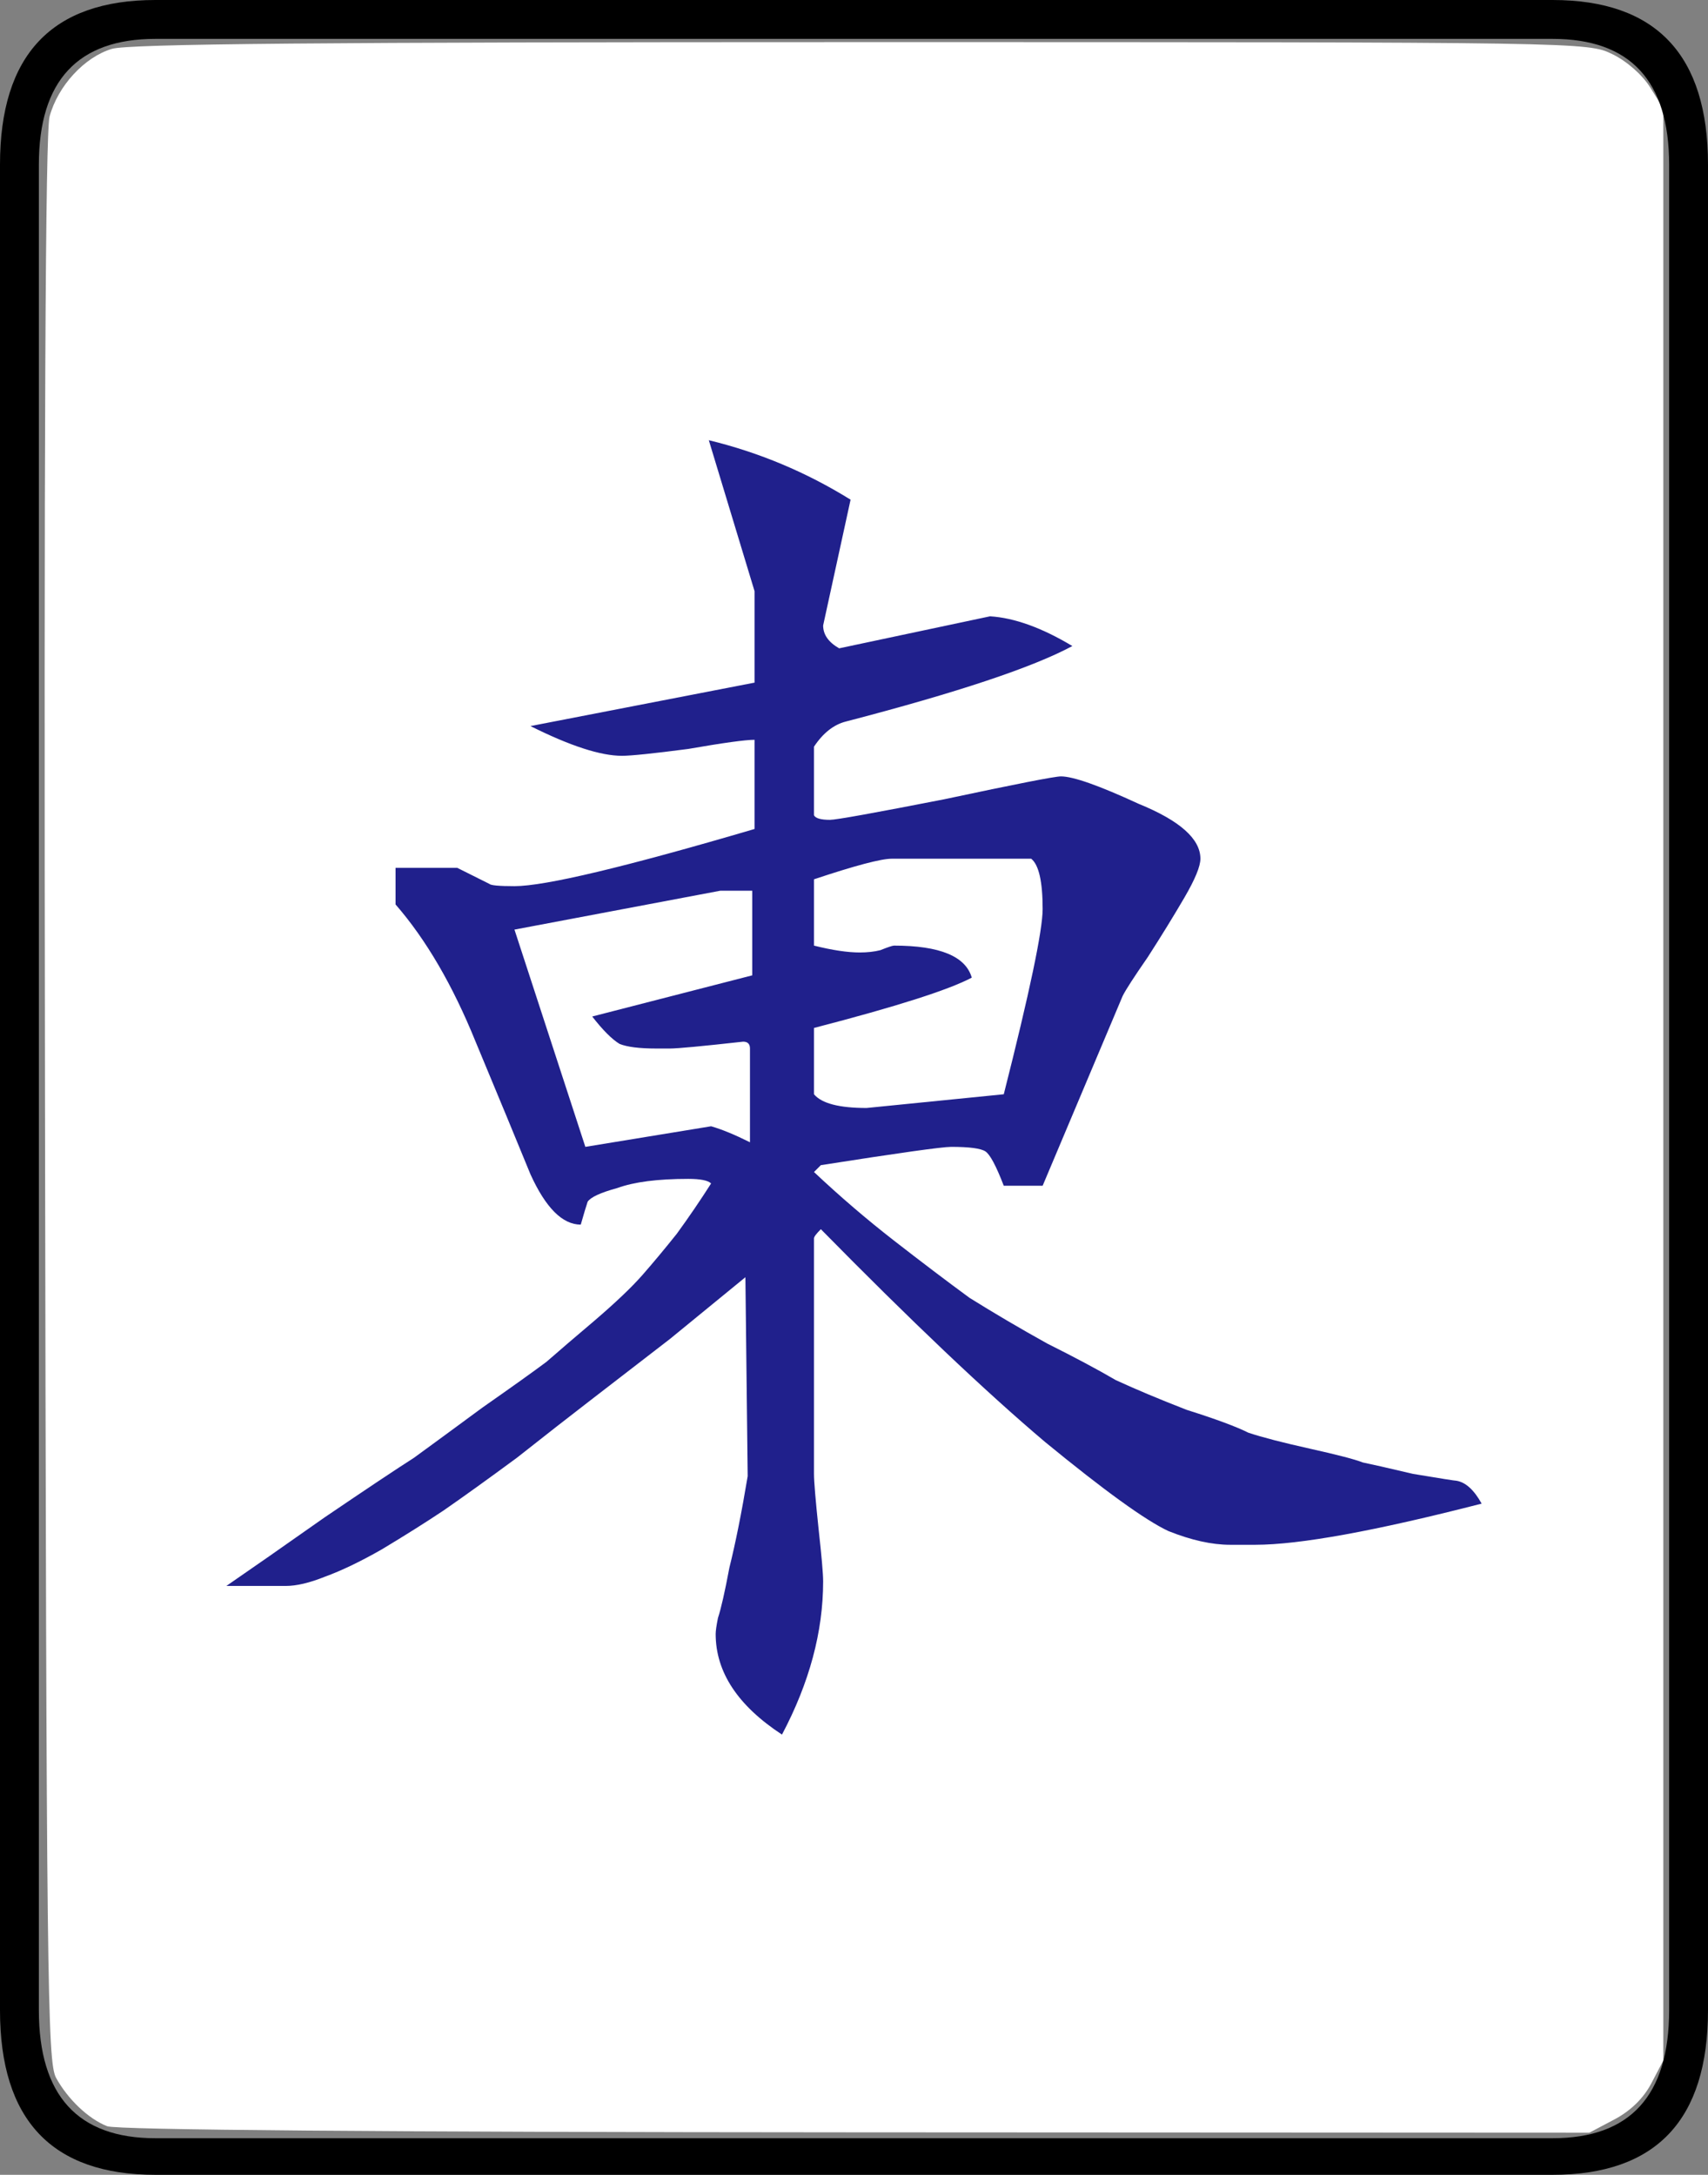
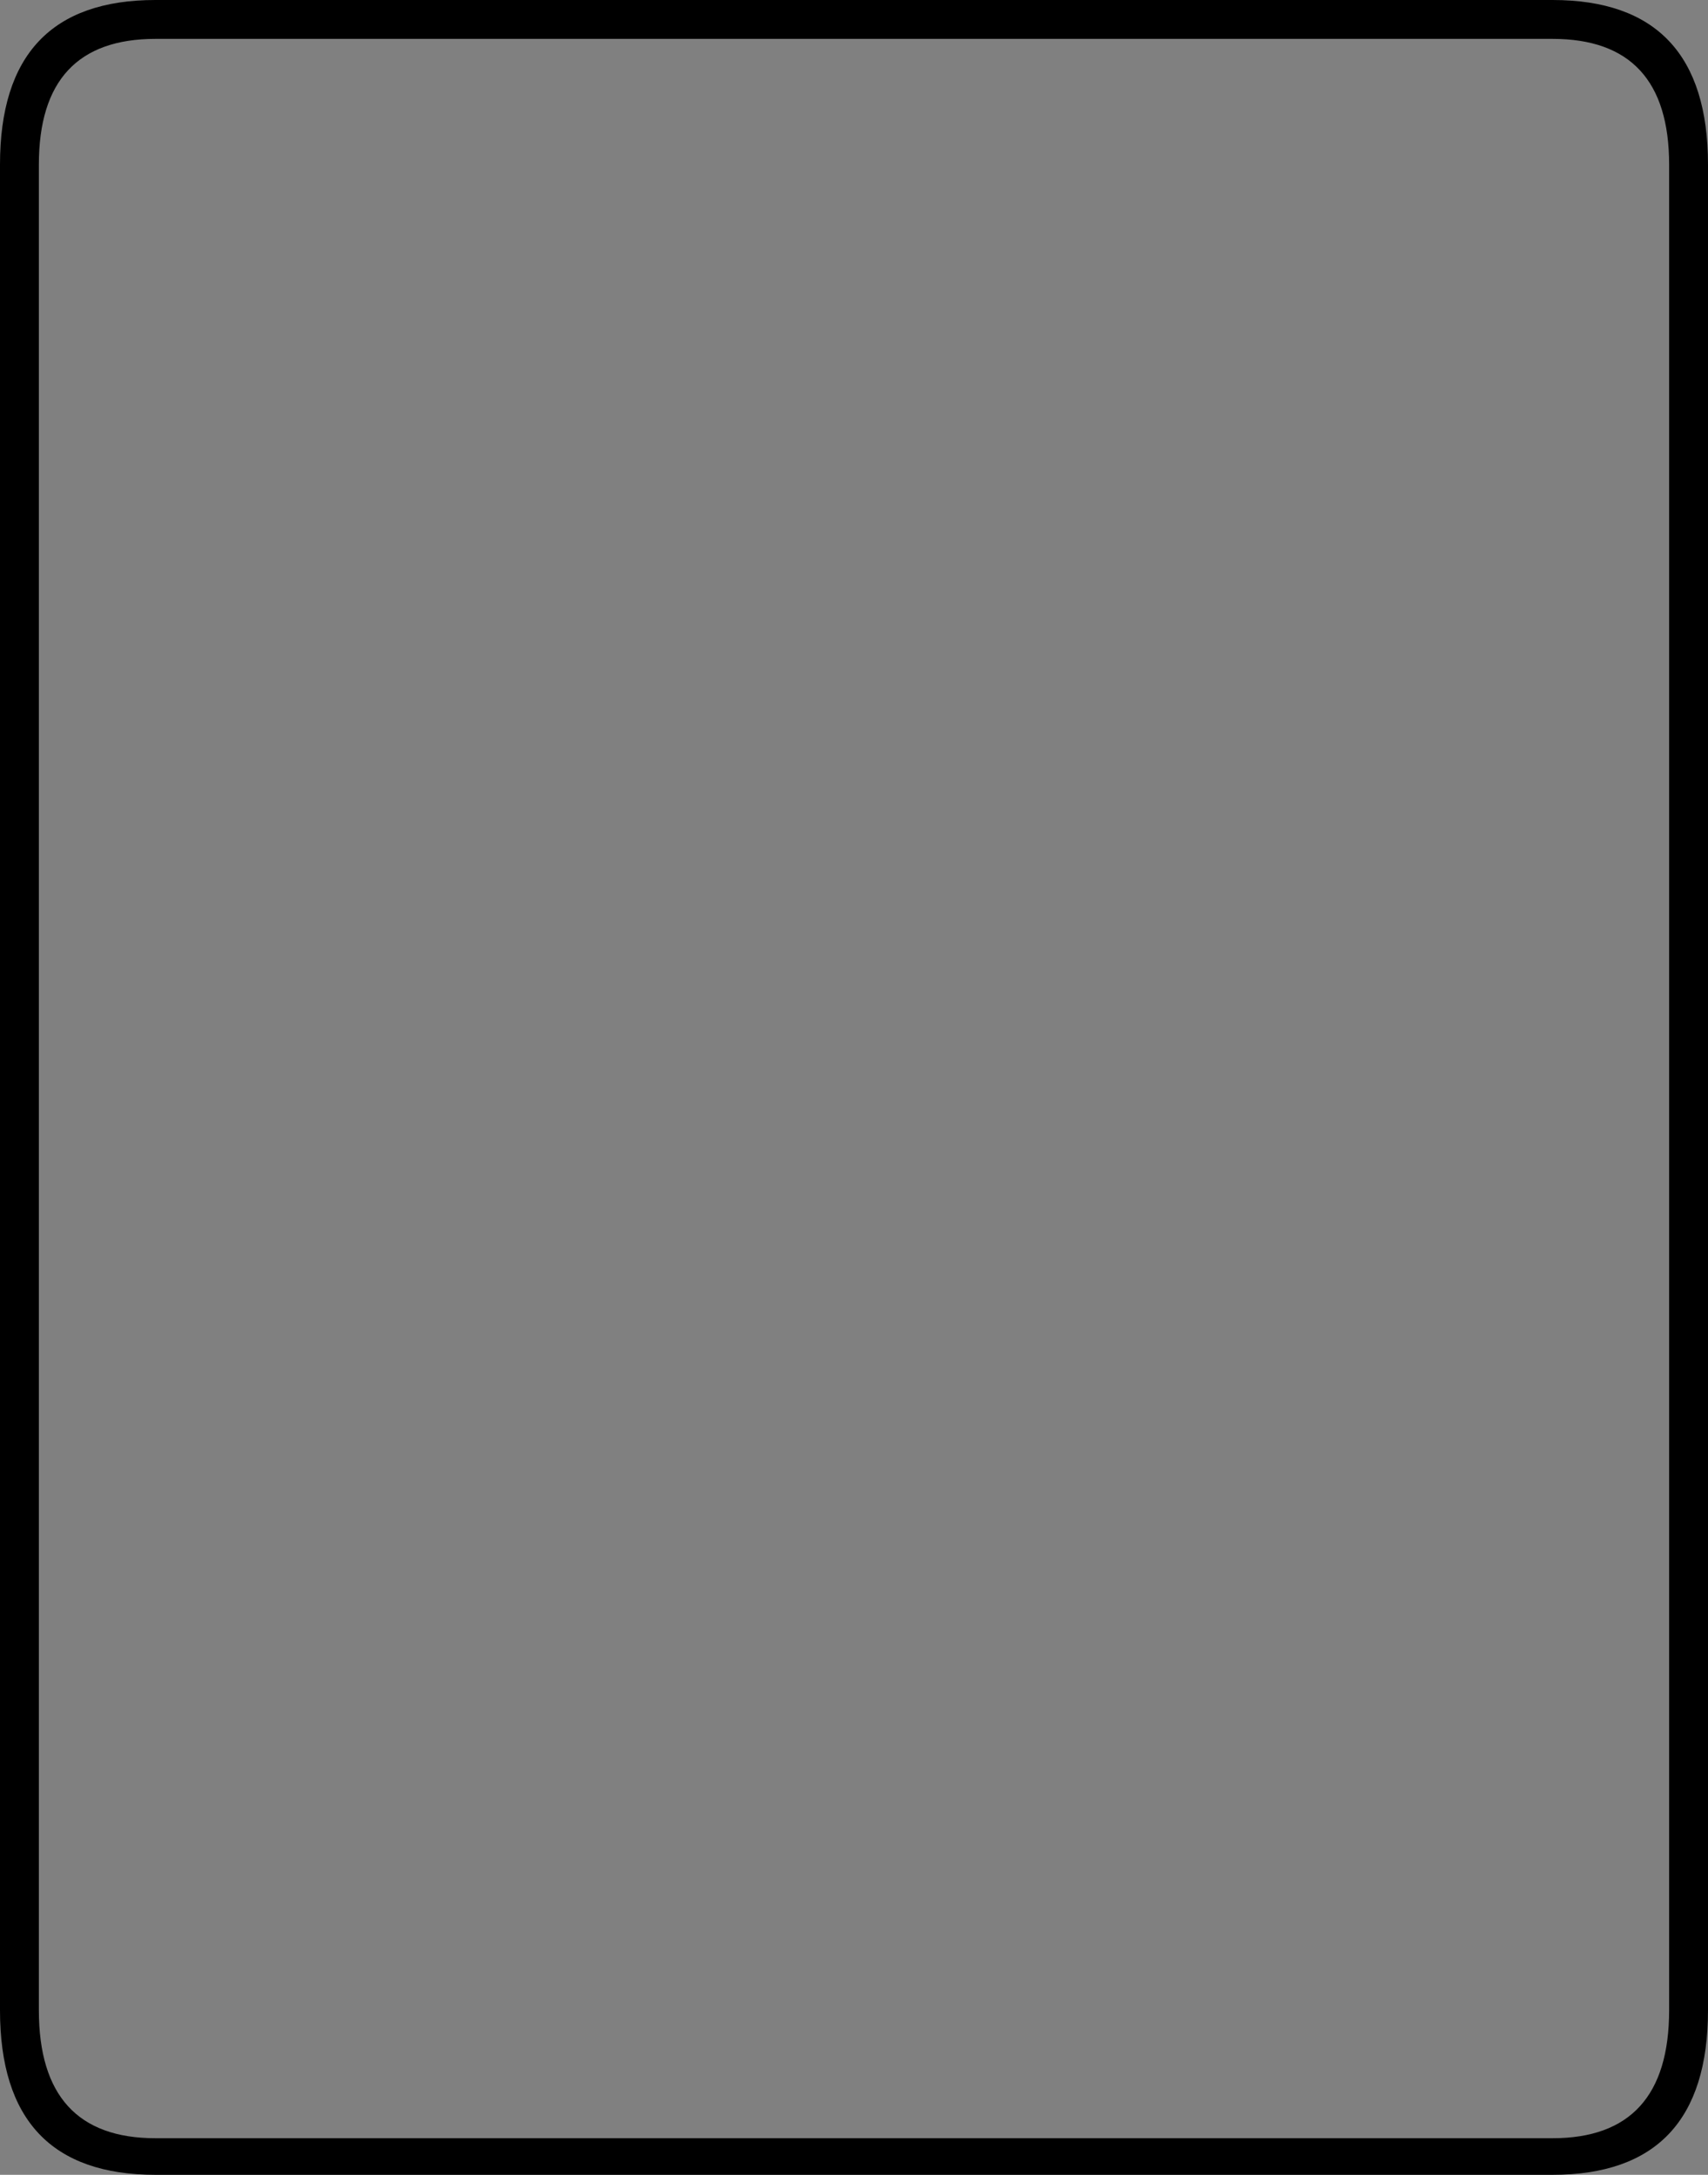
<svg xmlns="http://www.w3.org/2000/svg" xmlns:ns1="http://www.inkscape.org/namespaces/inkscape" xmlns:ns2="http://sodipodi.sourceforge.net/DTD/sodipodi-0.dtd" width="74.7" height="95.1" id="svg5066" version="1.1" ns1:version="0.47 r22583" ns2:docname="MJEastwind.svg">
  <rect width="100%" height="100%" fill="#808080" stroke="none" />
  <defs id="defs5068" />
  <ns2:namedview id="base" pagecolor="#ffffff" bordercolor="#666666" borderopacity="1.0" ns1:pageopacity="0.0" ns1:pageshadow="2" ns1:zoom="3.959798" ns1:cx="31.44392" ns1:cy="57.364937" ns1:document-units="px" ns1:current-layer="layer1" showgrid="false" ns1:window-width="1440" ns1:window-height="851" ns1:window-x="0" ns1:window-y="25" ns1:window-maximized="1" />
  <g ns1:label="Layer 1" ns1:groupmode="layer" id="layer1" transform="translate(-227.951,-511.737)">
-     <path style="fill:#ffffff;fill-opacity:1;fill-rule:nonzero;stroke:none" d="m 232.638,604.713 c -0.824,-0.329 -1.712,-1.17 -2.234,-2.115 -0.383,-0.695 -0.423,-4.227 -0.485,-42.765 -0.046,-28.911 0.016,-42.316 0.2,-42.998 0.36,-1.337 1.523,-2.601 2.725,-2.961 0.733,-0.22 9.191,-0.296 32.762,-0.296 31.621,0 31.779,0.003 32.854,0.523 0.634,0.307 1.319,0.907 1.658,1.452 l 0.578,0.929 0,42.679 0,42.679 -0.525,1 c -0.342,0.652 -0.905,1.201 -1.618,1.578 l -1.093,0.578 -32.096,-0.016 c -20.697,-0.01 -32.32,-0.105 -32.727,-0.268 z" id="path4408" />
-     <path style="font-size:100px;font-style:normal;font-variant:normal;font-weight:normal;font-stretch:normal;fill:#20208c;fill-opacity:1;stroke:none;font-family:Droid Serif;-inkscape-font-specification:Droid Serif" id="path5089" d="m 271.851,563.587 c -0.333,-0.867 -0.6,-1.367 -0.8,-1.5 -0.2,-0.133 -0.7,-0.2 -1.5,-0.2 -0.4,2e-5 -2.3,0.267 -5.7,0.8 l -0.3,0.3 c 1.133,1.067 2.3,2.067 3.5,3 1.2,0.933 2.3,1.767 3.3,2.5 1.067,0.667 2.2,1.333 3.4,2 1.2,0.6 2.2,1.133 3,1.6 0.867,0.4 1.9,0.833 3.1,1.3 1.267,0.4 2.167,0.733 2.7,1 0.6,0.2 1.5,0.433 2.7,0.7 1.2,0.267 1.967,0.467 2.3,0.6 0.333,0.067 1.067,0.233 2.2,0.5 1.2,0.2 1.833,0.3 1.9,0.3 0.4,0.067 0.767,0.4 1.1,1 -4.667,1.2 -7.967,1.8 -9.9,1.8 -0.133,0 -0.333,0 -0.6,0 -0.2,0 -0.367,0 -0.5,0 -0.8,0 -1.7,-0.2 -2.7,-0.6 -1,-0.467 -2.8,-1.767 -5.4,-3.9 -2.6,-2.2 -5.867,-5.3 -9.8,-9.3 -0.2,0.2 -0.3,0.333 -0.3,0.4 l 0,10.3 c -4e-5,0.333 0.067,1.133 0.2,2.4 0.133,1.2 0.2,1.967 0.2,2.3 -4e-5,2.2 -0.6,4.433 -1.8,6.7 -1.933,-1.267 -2.9,-2.733 -2.9,-4.4 -3e-5,-0.133 0.033,-0.367 0.1,-0.7 0.133,-0.4 0.3,-1.133 0.5,-2.2 0.267,-1.067 0.533,-2.4 0.8,-4 l -0.1,-8.7 c -0.733,0.6 -1.833,1.5 -3.3,2.7 -1.467,1.133 -2.633,2.033 -3.5,2.7 -0.867,0.667 -1.933,1.5 -3.2,2.5 -1.267,0.933 -2.333,1.7 -3.2,2.3 -0.8,0.533 -1.7,1.1 -2.7,1.7 -0.933,0.533 -1.767,0.933 -2.5,1.2 -0.667,0.267 -1.233,0.4 -1.7,0.4 l -2.6,0 c 1.067,-0.733 2.5,-1.733 4.3,-3 1.867,-1.267 3.167,-2.133 3.9,-2.6 0.733,-0.533 1.733,-1.267 3,-2.2 1.333,-0.933 2.267,-1.6 2.8,-2 0.533,-0.467 1.233,-1.067 2.1,-1.8 0.933,-0.8 1.633,-1.467 2.1,-2 0.467,-0.533 0.967,-1.133 1.5,-1.8 0.533,-0.733 1.033,-1.467 1.5,-2.2 -0.133,-0.133 -0.467,-0.2 -1,-0.2 -1.333,2e-5 -2.367,0.133 -3.1,0.4 -0.733,0.2 -1.167,0.4 -1.3,0.6 -0.067,0.2 -0.167,0.533 -0.3,1 -0.8,2e-5 -1.533,-0.733 -2.2,-2.2 -0.6,-1.467 -1.4,-3.4 -2.4,-5.8 -1,-2.467 -2.167,-4.467 -3.5,-6 l 0,-1.6 2.7,0 1.4,0.7 c 0.067,0.067 0.433,0.1 1.1,0.1 1.333,3e-5 4.833,-0.833 10.5,-2.5 l 0,-3.9 c -0.4,4e-5 -1.367,0.133 -2.9,0.4 -1.533,0.2 -2.5,0.3 -2.9,0.3 -0.933,4e-5 -2.267,-0.433 -4,-1.3 l 9.8,-1.9 0,-4 -2,-6.6 c 2.2,0.533 4.267,1.4 6.2,2.6 l -1.2,5.5 c -4e-5,0.4 0.233,0.733 0.7,1 l 6.6,-1.4 c 1.067,0.067 2.267,0.5 3.6,1.3 -1.733,0.933 -5.033,2.033 -9.9,3.3 -0.533,0.133 -1,0.5 -1.4,1.1 l 0,3 c 0.067,0.133 0.3,0.2 0.7,0.2 0.267,4e-5 1.933,-0.3 5,-0.9 3.133,-0.667 4.833,-1 5.1,-1 0.533,4e-5 1.667,0.4 3.4,1.2 1.8,0.733 2.7,1.533 2.7,2.4 -5e-5,0.333 -0.233,0.9 -0.7,1.7 -0.467,0.8 -1,1.667 -1.6,2.6 -0.6,0.867 -0.967,1.433 -1.1,1.7 l -3.5,8.3 -1.7,0 m -8.3,-10.5 c 0.8,0.2 1.467,0.3 2,0.3 0.333,3e-5 0.633,-0.033 0.9,-0.1 0.333,-0.133 0.533,-0.2 0.6,-0.2 2,3e-5 3.133,0.467 3.4,1.4 -1,0.533 -3.3,1.267 -6.9,2.2 l 0,2.9 c 0.333,0.4 1.1,0.6 2.3,0.6 l 6,-0.6 c 1.133,-4.467 1.7,-7.167 1.7,-8.1 -5e-5,-1.2 -0.167,-1.933 -0.5,-2.2 l -6.1,0 c -0.467,3e-5 -1.6,0.3 -3.4,0.9 l 0,2.9 m -2.7,1.3 0,-3.7 -1.4,0 -9,1.7 3.1,9.5 5.5,-0.9 c 0.467,0.133 1.033,0.367 1.7,0.7 l 0,-4.1 c -4e-5,-0.2 -0.1,-0.3 -0.3,-0.3 -1.8,0.2 -2.867,0.3 -3.2,0.3 -0.067,3e-5 -0.2,3e-5 -0.4,0 -0.133,3e-5 -0.2,3e-5 -0.2,0 -0.733,3e-5 -1.267,-0.067 -1.6,-0.2 -0.333,-0.2 -0.733,-0.6 -1.2,-1.2 l 7,-1.8" ns2:nodetypes="cssccscccccsccscssscccccsscscccccsccccccccccssccscccccccccscccsccccccccccccscscsscccccscscccccscccccccccccccsssccc" />
-   </g>
+     </g>
  <g id="g5654" ns1:groupmode="layer" ns1:label="Layer 1 复制" transform="translate(-227.951,-511.737)">
    <path ns2:nodetypes="ccccccccccccccccccc" d="m 302.651,599.637 c -8e-5,4.8 -2.267,7.2 -6.8,7.2 l -61.1,0 c -4.533,-2e-5 -6.8,-2.4 -6.8,-7.2 l 0,-80.7 c 0,-4.8 2.267,-7.2 6.8,-7.2 l 5.413,0 55.687,0 c 4.533,7e-5 6.8,2.4 6.8,7.2 l 0,80.7 m -1.7,0 0,-80.7 c -8e-5,-3.667 -1.7,-5.5 -5.1,-5.5 l -61.1,0 c -3.4,7e-5 -5.1,1.833 -5.1,5.5 l 0,80.7 c 0,3.733 1.7,5.6 5.1,5.6 l 61.1,0 c 3.4,-2e-5 5.1,-1.867 5.1,-5.6" id="path5656" style="font-size:100px;font-style:normal;font-variant:normal;font-weight:normal;font-stretch:normal;fill:#000000;fill-opacity:1;fill-rule:nonzero;stroke:none;font-family:Droid Serif;-inkscape-font-specification:Droid Serif;stroke-opacity:0.982;stroke-width:0;stroke-miterlimit:4;stroke-dasharray:none" />
  </g>
</svg>